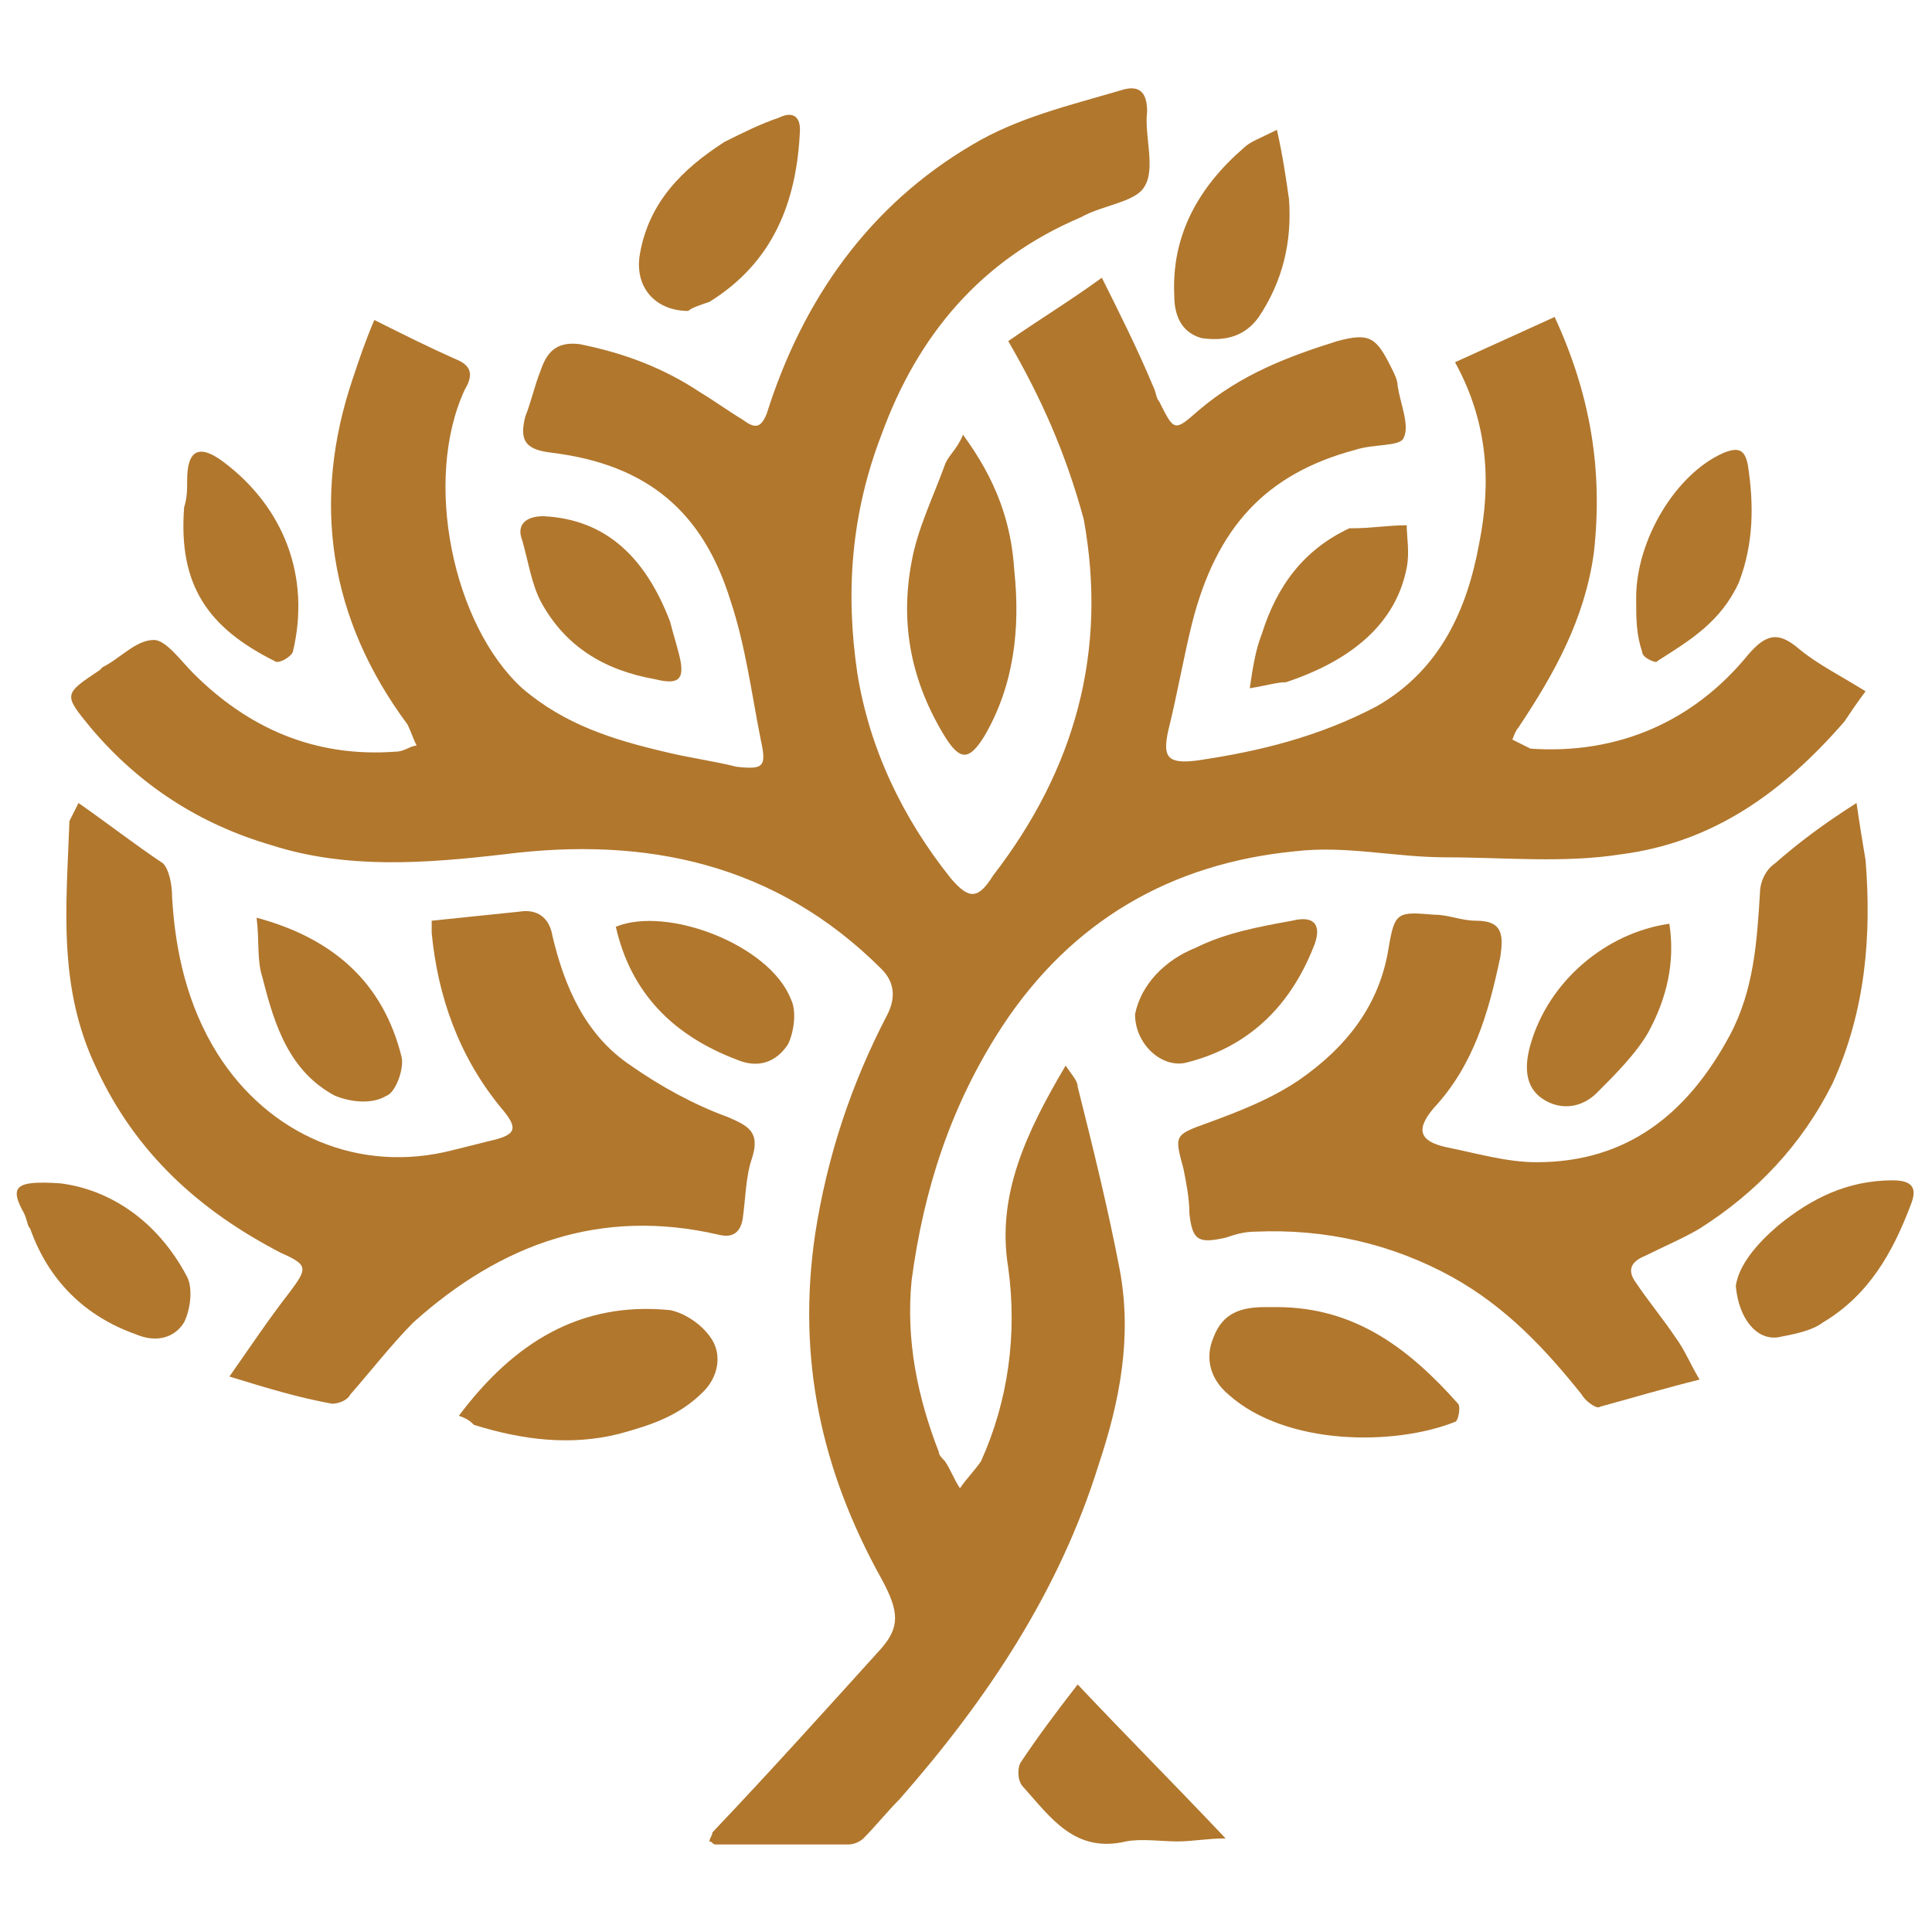
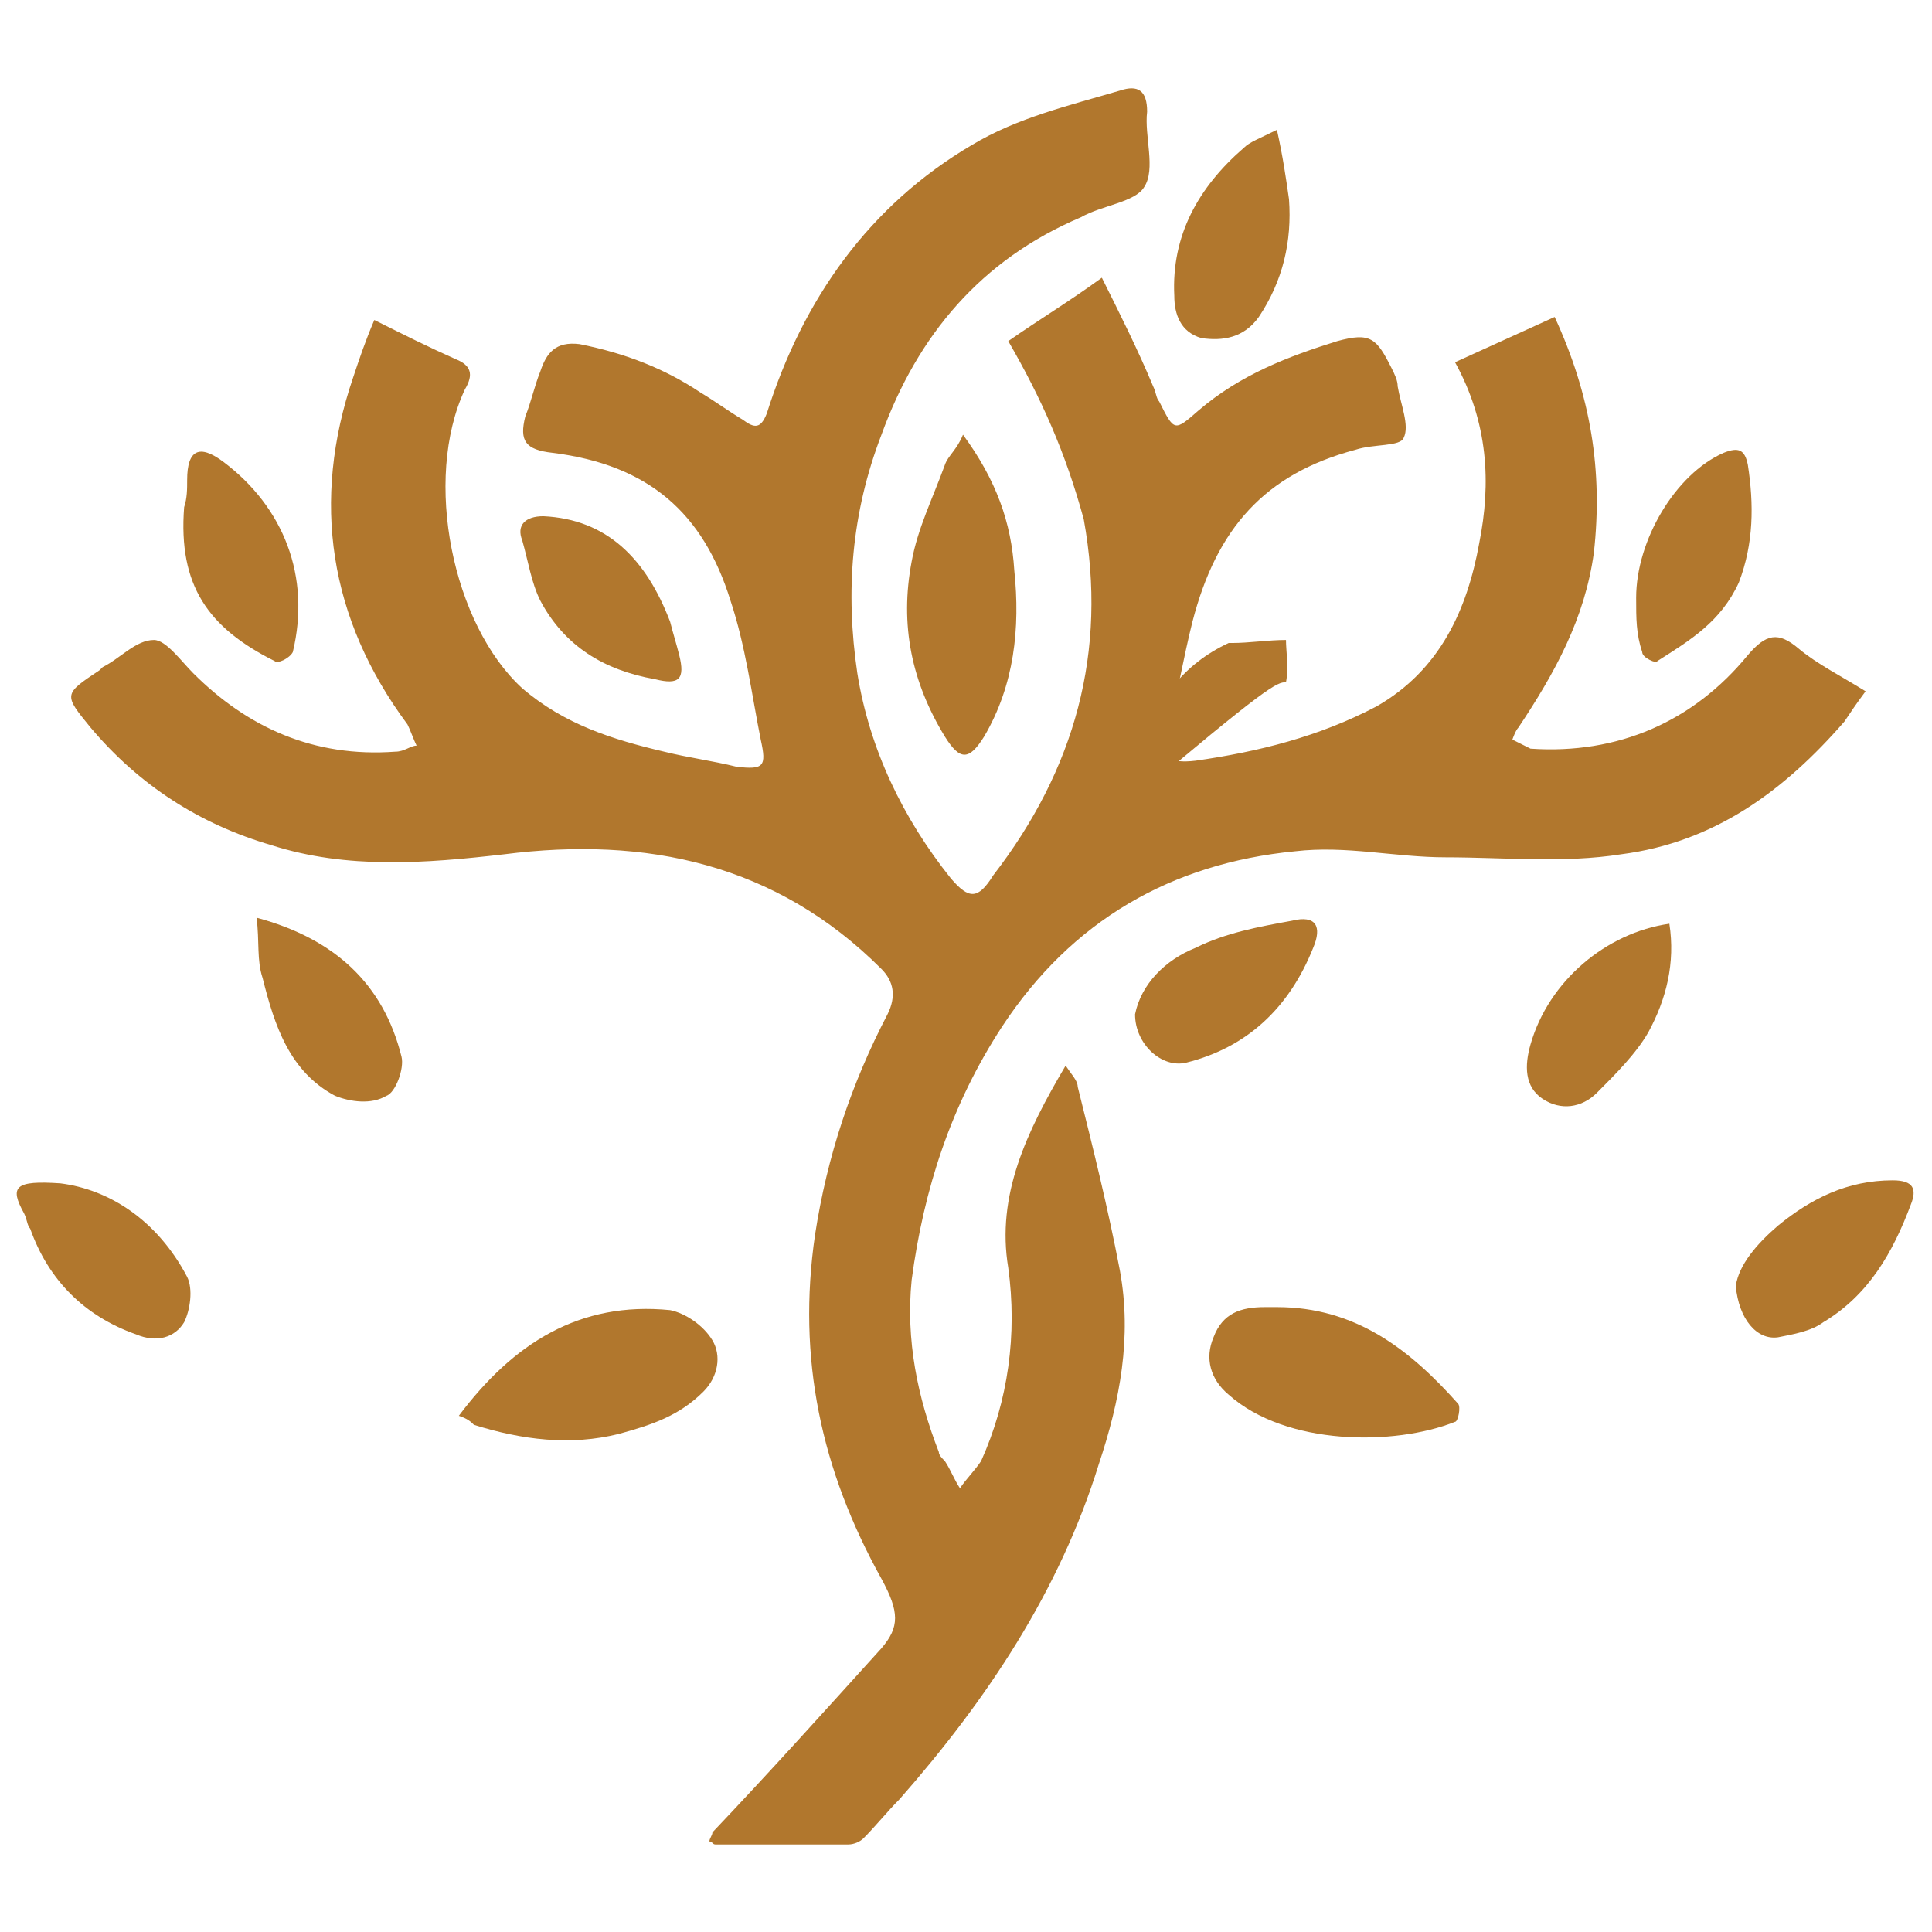
<svg xmlns="http://www.w3.org/2000/svg" version="1.1" id="Group_3" x="0px" y="0px" viewBox="0 0 64 64" style="enable-background:new 0 0 64 64;" xml:space="preserve">
  <style type="text/css">
	.st0{fill:#B1772D;}
</style>
  <g>
    <g>
      <path class="st0" d="M33.4,11.3c1-0.7,2-1.3,3.1-2.1c0.6,1.2,1.2,2.4,1.7,3.6c0.1,0.2,0.1,0.4,0.2,0.5c0.5,1,0.5,1,1.3,0.3    c1.4-1.2,3-1.8,4.6-2.3c1.1-0.3,1.3-0.1,1.8,0.9c0.1,0.2,0.2,0.4,0.2,0.6c0.1,0.6,0.4,1.3,0.2,1.7c-0.1,0.3-1,0.2-1.6,0.4    c-3,0.8-4.6,2.6-5.4,5.7c-0.3,1.2-0.5,2.4-0.8,3.6c-0.2,0.9,0,1.1,0.9,1c2.1-0.3,4.1-0.8,6-1.8c2.1-1.2,3-3.2,3.4-5.4    c0.4-2,0.3-4-0.8-6c1.1-0.5,2.2-1,3.3-1.5c1.2,2.6,1.6,5.1,1.3,7.8c-0.3,2.2-1.3,4-2.5,5.8c-0.1,0.1-0.2,0.4-0.2,0.4    c0.2,0.1,0.4,0.2,0.6,0.3c2.9,0.2,5.4-0.9,7.2-3.1c0.6-0.7,1-0.8,1.7-0.2c0.6,0.5,1.4,0.9,2.2,1.4c-0.3,0.4-0.5,0.7-0.7,1    c-2,2.3-4.3,4-7.4,4.4c-1.9,0.3-3.9,0.1-5.8,0.1c-1.7,0-3.3-0.4-5-0.2c-4.1,0.4-7.4,2.3-9.7,5.8c-1.7,2.6-2.6,5.4-3,8.4    c-0.2,2,0.2,3.9,0.9,5.7c0,0.1,0.1,0.2,0.2,0.3c0.2,0.3,0.3,0.6,0.5,0.9c0.2-0.3,0.5-0.6,0.7-0.9c0.9-2,1.2-4.2,0.9-6.4    c-0.4-2.4,0.6-4.5,1.9-6.7c0.2,0.3,0.4,0.5,0.4,0.7c0.5,2,1,4,1.4,6.1c0.4,2.2,0,4.3-0.7,6.4c-1.3,4.2-3.7,7.8-6.6,11.1    c-0.4,0.4-0.8,0.9-1.2,1.3c-0.1,0.1-0.3,0.2-0.5,0.2c-1.5,0-2.9,0-4.4,0c-0.1,0-0.1-0.1-0.2-0.1c0-0.1,0.1-0.2,0.1-0.3    c1.9-2,3.7-4,5.6-6.1c0.6-0.7,0.6-1.2,0-2.3c-2-3.6-2.8-7.3-2.2-11.4c0.4-2.6,1.2-5,2.4-7.3c0.3-0.6,0.2-1.1-0.2-1.5    c-3.5-3.5-7.8-4.4-12.5-3.8c-2.6,0.3-5.2,0.5-7.7-0.3c-2.4-0.7-4.4-2-6-3.9C2.1,23,2.1,23,3.3,22.2c0,0,0,0,0.1-0.1    c0.6-0.3,1.1-0.9,1.7-0.9c0.4,0,0.9,0.7,1.3,1.1c1.8,1.8,4,2.8,6.7,2.6c0.3,0,0.5-0.2,0.7-0.2c-0.1-0.2-0.2-0.5-0.3-0.7    c-2.6-3.5-3.2-7.4-1.8-11.5c0.2-0.6,0.4-1.2,0.7-1.9c1,0.5,1.8,0.9,2.7,1.3c0.5,0.2,0.6,0.5,0.3,1c-1.4,3-0.4,7.8,1.9,9.9    c1.4,1.2,3,1.7,4.7,2.1c0.8,0.2,1.6,0.3,2.4,0.5c0.9,0.1,1,0,0.8-0.9c-0.3-1.5-0.5-3.1-1-4.6c-0.9-2.9-2.7-4.5-5.9-4.9    c-0.9-0.1-1.1-0.4-0.9-1.2c0.2-0.5,0.3-1,0.5-1.5c0.2-0.6,0.5-1,1.3-0.9c1.5,0.3,2.8,0.8,4,1.6c0.5,0.3,0.9,0.6,1.4,0.9    c0.4,0.3,0.6,0.3,0.8-0.2c1.2-3.8,3.4-6.9,6.8-8.9c1.5-0.9,3.2-1.3,4.9-1.8C37.7,2.8,38,3,38,3.7c-0.1,0.8,0.3,1.9-0.1,2.5    c-0.3,0.5-1.4,0.6-2.1,1c-3.3,1.4-5.4,3.9-6.6,7.2c-1,2.6-1.2,5.2-0.8,7.9c0.4,2.5,1.5,4.8,3.1,6.8c0.6,0.7,0.9,0.7,1.4-0.1    c2.7-3.5,3.8-7.4,3-11.8C35.3,15,34.5,13.2,33.4,11.3z" />
-       <path class="st0" d="M11,46.5c0.2,0,0.5-0.1,0.6-0.3c0.7-0.8,1.4-1.7,2.1-2.4c2.9-2.6,6.2-3.8,10.1-2.9c0.4,0.1,0.7,0,0.8-0.5    c0.1-0.7,0.1-1.4,0.3-2c0.3-0.9-0.1-1.1-0.8-1.4c-1.1-0.4-2.2-1-3.2-1.7c-1.5-1-2.2-2.6-2.6-4.3c-0.1-0.6-0.5-0.9-1.1-0.8    c-1,0.1-1.9,0.2-2.9,0.3c0,0.2,0,0.3,0,0.4c0.2,2.1,0.9,4.1,2.3,5.8c0.6,0.7,0.5,0.9-0.4,1.1c-0.4,0.1-0.8,0.2-1.2,0.3    c-3.1,0.8-6.1-0.5-7.8-3.2c-1-1.6-1.4-3.4-1.5-5.2c0-0.4-0.1-0.9-0.3-1.1c-0.9-0.6-1.8-1.3-2.8-2c-0.1,0.2-0.2,0.4-0.3,0.6    c-0.1,2.8-0.4,5.5,0.9,8.2c1.3,2.8,3.4,4.7,6.1,6.1c0.9,0.4,0.9,0.5,0.3,1.3c-0.7,0.9-1.3,1.8-2,2.8C8.9,46,9.9,46.3,11,46.5z" />
-       <path class="st0" d="M58.8,28.6c-0.3,0.2-0.5,0.6-0.5,1c-0.1,1.6-0.2,3.2-1,4.7c-1.4,2.6-3.4,4.2-6.4,4.2c-1,0-2-0.3-3-0.5    c-0.9-0.2-1-0.6-0.4-1.3c1.3-1.4,1.8-3.1,2.2-5c0.1-0.7,0.1-1.2-0.8-1.2c-0.5,0-0.9-0.2-1.4-0.2c-1.2-0.1-1.3-0.1-1.5,1.1    c-0.3,1.9-1.4,3.3-3,4.4c-0.9,0.6-1.9,1-3,1.4s-1.1,0.4-0.8,1.5c0.1,0.5,0.2,1,0.2,1.5c0.1,0.9,0.3,1,1.2,0.8    c0.3-0.1,0.6-0.2,1-0.2c2.3-0.1,4.5,0.4,6.5,1.5c1.8,1,3.1,2.4,4.3,3.9c0.1,0.2,0.5,0.5,0.6,0.4c1.1-0.3,2.1-0.6,3.3-0.9    c-0.3-0.5-0.5-1-0.8-1.4c-0.4-0.6-0.9-1.2-1.3-1.8c-0.3-0.4-0.2-0.7,0.3-0.9c0.6-0.3,1.3-0.6,1.8-0.9c1.9-1.2,3.4-2.8,4.4-4.8    c1.1-2.4,1.3-4.9,1.1-7.4c-0.1-0.6-0.2-1.2-0.3-1.9C60.4,27.3,59.6,27.9,58.8,28.6z" />
      <path class="st0" d="M31.3,15.4c-0.4,1.1-0.9,2.1-1.1,3.2c-0.4,2.1,0,4,1.1,5.8c0.5,0.8,0.8,0.8,1.3,0c1-1.7,1.2-3.6,1-5.5    c-0.1-1.6-0.6-3-1.7-4.5C31.7,14.9,31.4,15.1,31.3,15.4z" />
      <path class="st0" d="M15.7,47.2c1.6,0.5,3.2,0.7,4.8,0.3c1.1-0.3,2-0.6,2.8-1.4c0.5-0.5,0.6-1.2,0.3-1.7c-0.3-0.5-0.9-0.9-1.4-1    c-3-0.3-5.2,1.1-7,3.5C15.5,47,15.6,47.1,15.7,47.2z" />
      <path class="st0" d="M41.9,43.3c-0.8,0-1.4,0.2-1.7,1c-0.3,0.7-0.1,1.4,0.5,1.9c1.9,1.7,5.5,1.7,7.5,0.9c0.1,0,0.2-0.5,0.1-0.6    c-1.6-1.8-3.4-3.2-6-3.2C42.3,43.3,42.1,43.3,41.9,43.3z" />
-       <path class="st0" d="M23.5,10c2.1-1.3,2.9-3.3,3-5.7c0-0.5-0.3-0.6-0.7-0.4c-0.6,0.2-1.2,0.5-1.8,0.8c-1.4,0.9-2.5,2-2.8,3.7    c-0.2,1.1,0.5,1.9,1.6,1.9C22.9,10.2,23.2,10.1,23.5,10z" />
-       <path class="st0" d="M33.8,58.4c-0.1,0.2-0.1,0.6,0.1,0.8c0.9,1,1.7,2.2,3.4,1.8c0.5-0.1,1.2,0,1.7,0s1-0.1,1.6-0.1    c-1.7-1.8-3.3-3.4-4.9-5.1C35,56.7,34.4,57.5,33.8,58.4z" />
      <path class="st0" d="M58.9,44.3c0.5-0.1,1.1-0.2,1.5-0.5c1.5-0.9,2.3-2.3,2.9-3.9c0.2-0.5,0.1-0.8-0.6-0.8c-1.5,0-2.7,0.6-3.8,1.5    c-0.7,0.6-1.3,1.3-1.4,2C57.6,43.7,58.2,44.4,58.9,44.3z" />
      <path class="st0" d="M0.8,40.2c0.1,0.2,0.1,0.4,0.2,0.5c0.6,1.7,1.8,2.9,3.5,3.5c0.7,0.3,1.3,0.1,1.6-0.4c0.2-0.4,0.3-1.1,0.1-1.5    c-1-1.9-2.6-2.9-4.2-3.1C0.5,39.1,0.3,39.3,0.8,40.2z" />
      <path class="st0" d="M50.7,34.6c-0.2,0.7-0.2,1.4,0.4,1.8c0.6,0.4,1.3,0.3,1.8-0.2c0.6-0.6,1.3-1.3,1.7-2c0.6-1.1,0.9-2.3,0.7-3.6    C53.2,30.9,51.3,32.5,50.7,34.6z" />
      <path class="st0" d="M8.7,32.4c0.4,1.6,0.9,3.1,2.4,3.9c0.5,0.2,1.2,0.3,1.7,0c0.3-0.1,0.6-0.9,0.5-1.3c-0.6-2.4-2.2-3.9-4.8-4.6    C8.6,31.2,8.5,31.8,8.7,32.4z" />
      <path class="st0" d="M41.2,4.9c-1.5,1.3-2.4,2.9-2.3,4.9c0,0.6,0.2,1.2,0.9,1.4c0.7,0.1,1.4,0,1.9-0.7c0.8-1.2,1.1-2.5,1-3.9    c-0.1-0.7-0.2-1.4-0.4-2.3C41.7,4.6,41.4,4.7,41.2,4.9z" />
      <path class="st0" d="M54.4,21.6c0,0.2,0.5,0.4,0.5,0.3c1.1-0.7,2.1-1.3,2.7-2.6c0.5-1.3,0.5-2.6,0.3-3.9c-0.1-0.5-0.3-0.6-0.8-0.4    c-1.6,0.7-2.9,2.9-2.9,4.8C54.2,20.5,54.2,21,54.4,21.6z" />
      <path class="st0" d="M39.3,35.2c2-0.5,3.4-1.8,4.2-3.8c0.3-0.7,0.1-1.1-0.7-0.9c-1.1,0.2-2.2,0.4-3.2,0.9c-1,0.4-1.8,1.2-2,2.2    C37.6,34.6,38.5,35.4,39.3,35.2z" />
      <path class="st0" d="M9.1,21.9c0.1,0.1,0.5-0.1,0.6-0.3c0.6-2.5-0.3-4.8-2.3-6.3c-0.8-0.6-1.2-0.4-1.2,0.6c0,0.3,0,0.6-0.1,0.9    C5.9,19.4,6.9,20.8,9.1,21.9z" />
-       <path class="st0" d="M24.4,35.1c0.7,0.3,1.3,0.1,1.7-0.5c0.2-0.4,0.3-1.1,0.1-1.5c-0.7-1.8-4.1-3.1-5.8-2.4    C20.9,32.9,22.3,34.3,24.4,35.1z" />
      <path class="st0" d="M17.3,17.9c0.2,0.7,0.3,1.4,0.6,2c0.8,1.5,2.1,2.3,3.8,2.6c0.8,0.2,1,0,0.8-0.8c-0.1-0.4-0.2-0.7-0.3-1.1    c-0.8-2.1-2.1-3.4-4.2-3.5C17.4,17.1,17.1,17.4,17.3,17.9z" />
-       <path class="st0" d="M42.6,22.6c1.8-0.6,3.6-1.7,4-3.8c0.1-0.5,0-1,0-1.4c-0.6,0-1.2,0.1-1.8,0.1c0,0,0,0-0.1,0    c-1.5,0.7-2.4,1.9-2.9,3.5c-0.2,0.5-0.3,1.1-0.4,1.8C42,22.7,42.3,22.6,42.6,22.6z" />
+       <path class="st0" d="M42.6,22.6c0.1-0.5,0-1,0-1.4c-0.6,0-1.2,0.1-1.8,0.1c0,0,0,0-0.1,0    c-1.5,0.7-2.4,1.9-2.9,3.5c-0.2,0.5-0.3,1.1-0.4,1.8C42,22.7,42.3,22.6,42.6,22.6z" />
    </g>
  </g>
</svg>